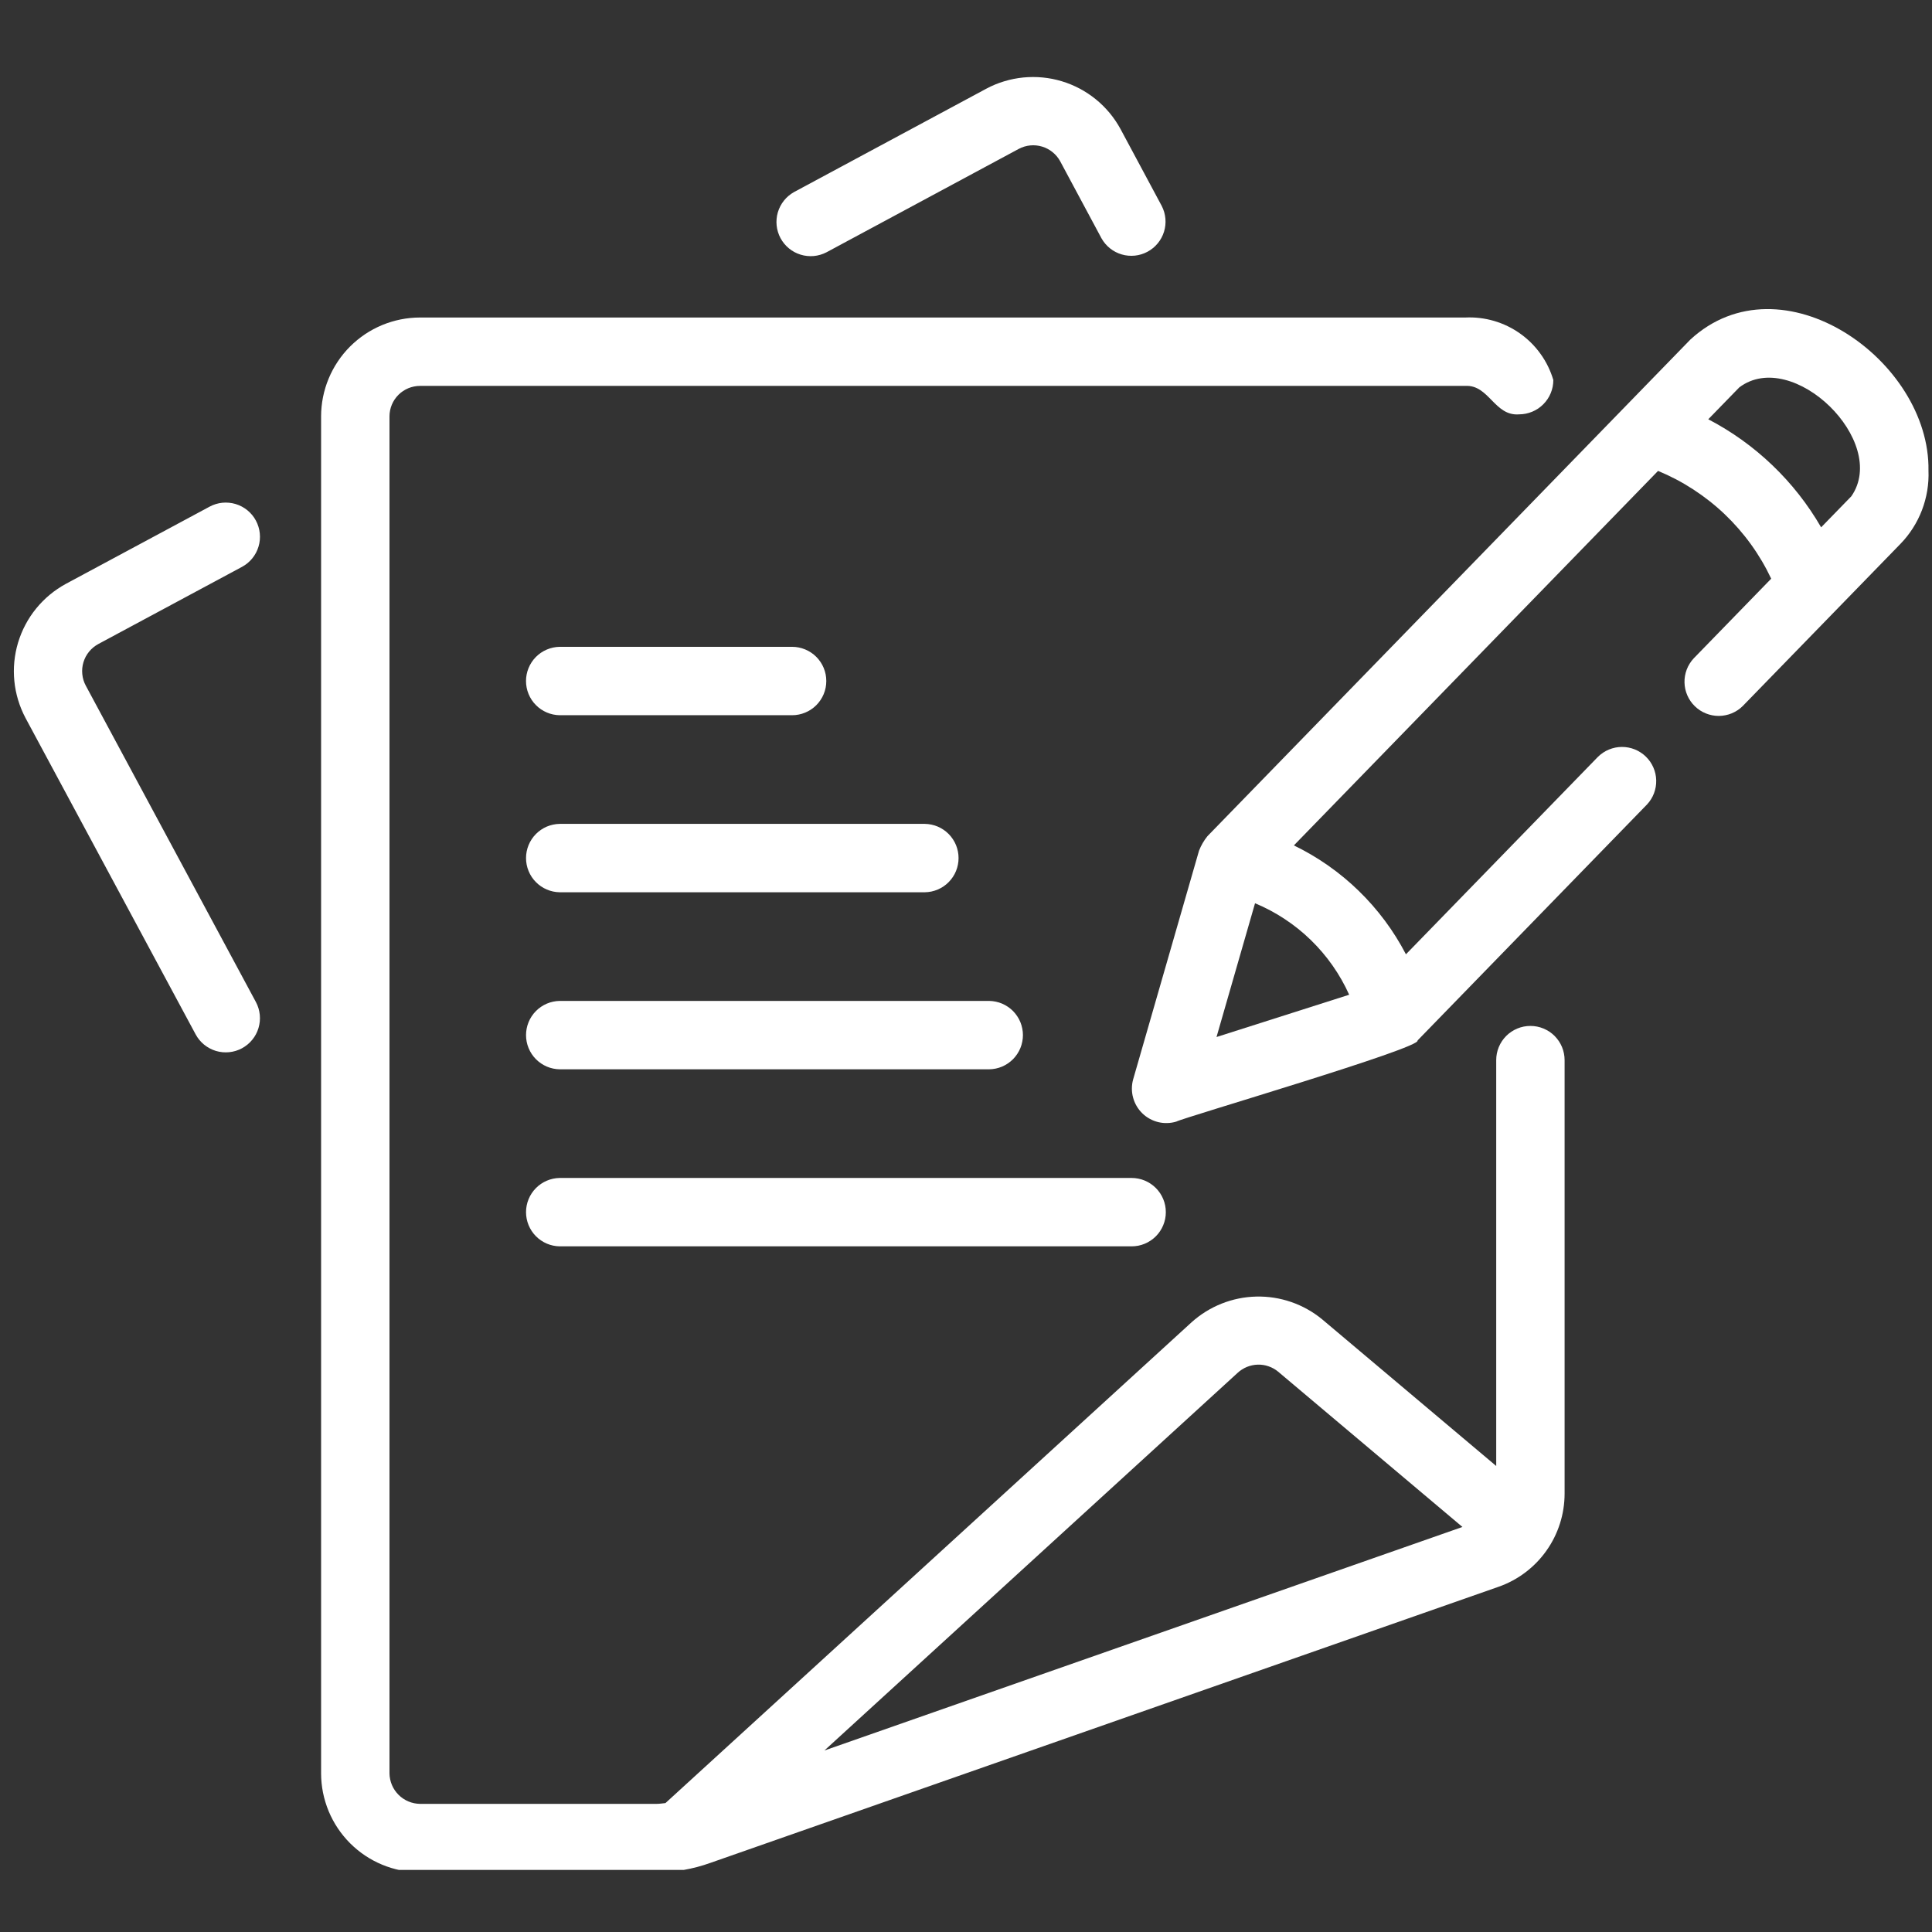
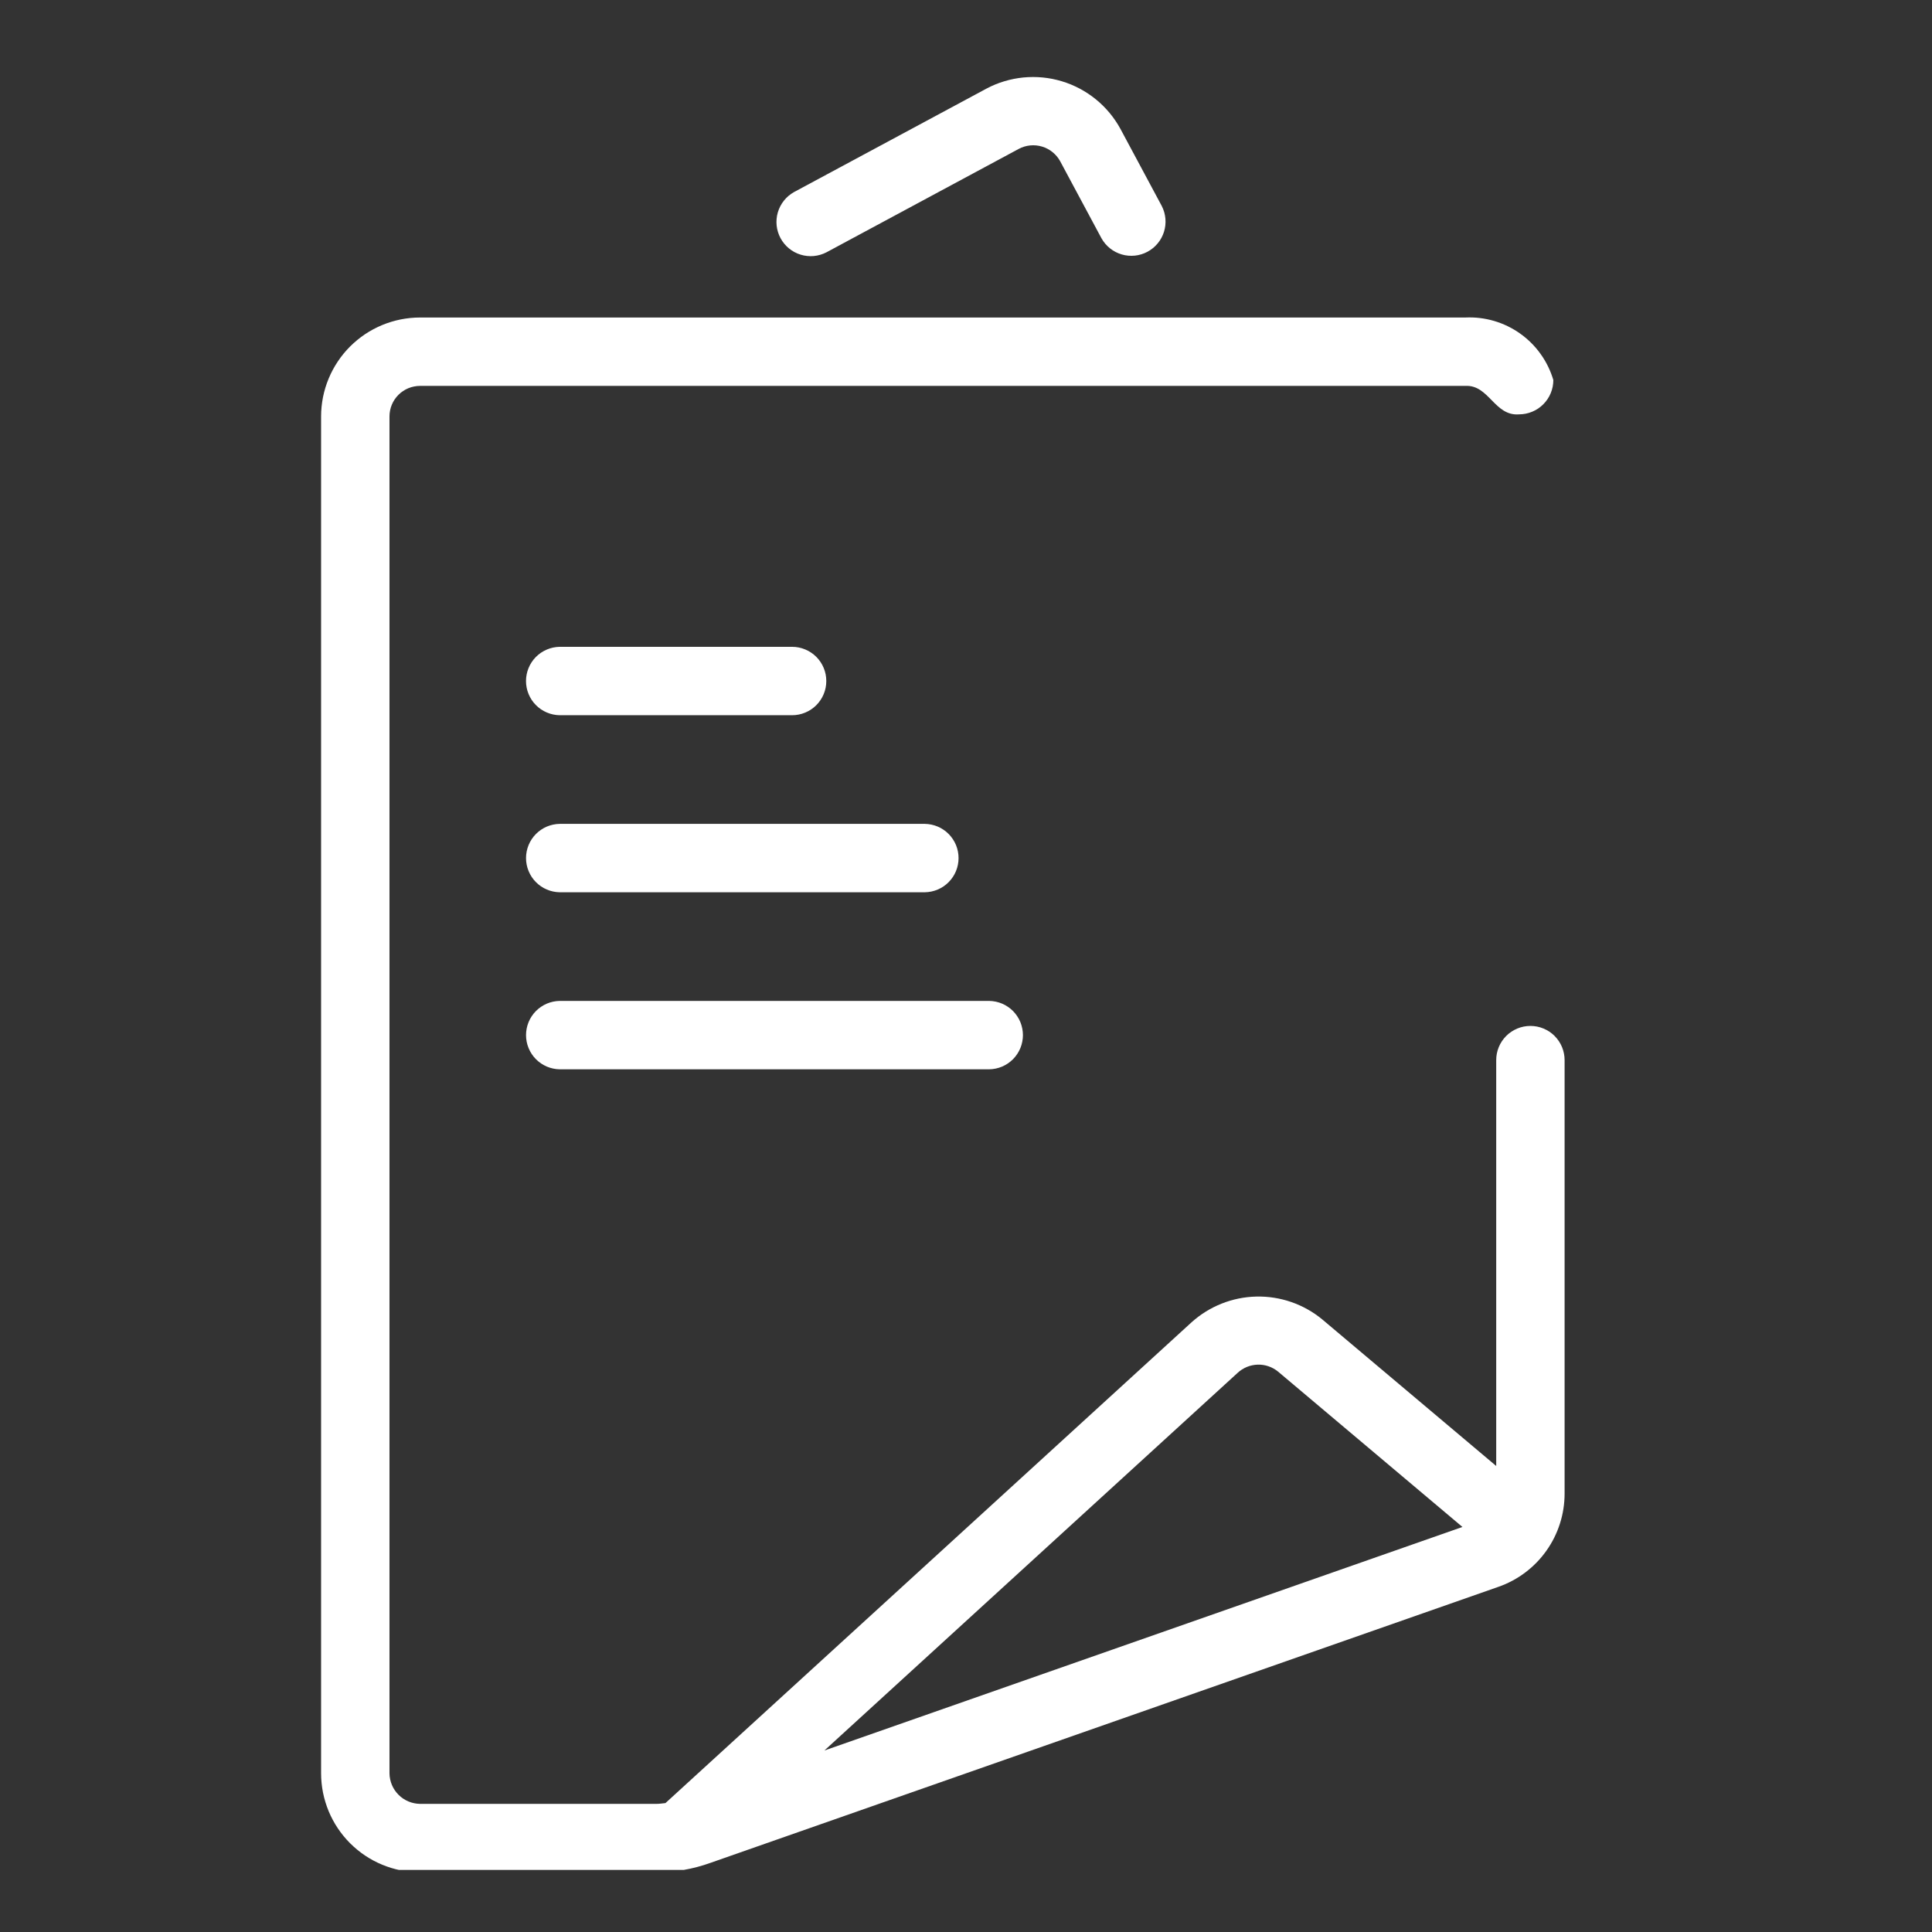
<svg xmlns="http://www.w3.org/2000/svg" width="500" zoomAndPan="magnify" viewBox="0 0 375 375" height="500" preserveAspectRatio="xMidYMid meet" version="1.0">
  <rect x="0" y="0" width="375" height="375" fill="#333333" stroke="none" />
  <defs>
    <clipPath id="e1f85dad36">
      <path d="M 62 61 L 304 61 L 304 362.953 L 62 362.953 Z M 62 61 " clip-rule="nonzero" />
    </clipPath>
  </defs>
-   <path fill="#ffffff" d="M 19.062 125.016 L 46.965 110.031 C 47.348 109.824 47.707 109.586 48.043 109.309 C 48.379 109.031 48.688 108.723 48.961 108.387 C 49.238 108.047 49.477 107.688 49.684 107.301 C 49.887 106.918 50.051 106.516 50.176 106.098 C 50.305 105.684 50.387 105.258 50.43 104.824 C 50.469 104.391 50.469 103.957 50.426 103.523 C 50.383 103.09 50.297 102.664 50.168 102.246 C 50.043 101.828 49.875 101.43 49.668 101.047 C 49.465 100.66 49.223 100.301 48.945 99.965 C 48.668 99.629 48.359 99.324 48.023 99.047 C 47.684 98.773 47.324 98.531 46.941 98.328 C 46.555 98.121 46.152 97.957 45.738 97.832 C 45.32 97.707 44.895 97.621 44.461 97.582 C 44.027 97.539 43.594 97.539 43.16 97.582 C 42.727 97.625 42.301 97.711 41.883 97.84 C 41.469 97.965 41.066 98.133 40.684 98.34 L 12.785 113.324 C 12.234 113.625 11.699 113.949 11.176 114.305 C 10.656 114.656 10.152 115.031 9.668 115.434 C 9.184 115.836 8.723 116.258 8.281 116.707 C 7.836 117.152 7.418 117.621 7.02 118.109 C 6.625 118.594 6.25 119.102 5.902 119.625 C 5.555 120.148 5.234 120.688 4.941 121.246 C 4.645 121.801 4.379 122.367 4.141 122.949 C 3.902 123.531 3.691 124.125 3.508 124.727 C 3.328 125.328 3.176 125.938 3.055 126.555 C 2.934 127.172 2.844 127.793 2.781 128.418 C 2.719 129.043 2.691 129.672 2.691 130.301 C 2.691 130.93 2.723 131.559 2.785 132.184 C 2.844 132.809 2.938 133.43 3.059 134.047 C 3.184 134.664 3.336 135.273 3.516 135.875 C 3.699 136.477 3.91 137.066 4.148 137.648 C 4.387 138.23 4.656 138.797 4.949 139.355 L 37.977 200.777 C 38.184 201.16 38.426 201.52 38.703 201.855 C 38.98 202.191 39.289 202.496 39.625 202.773 C 39.965 203.047 40.324 203.285 40.711 203.488 C 41.094 203.695 41.496 203.859 41.91 203.984 C 42.328 204.109 42.754 204.191 43.188 204.234 C 43.621 204.273 44.055 204.273 44.488 204.23 C 44.922 204.184 45.344 204.102 45.762 203.973 C 46.18 203.844 46.578 203.68 46.961 203.473 C 47.344 203.266 47.703 203.023 48.039 202.746 C 48.375 202.469 48.684 202.164 48.957 201.824 C 49.234 201.488 49.473 201.129 49.68 200.742 C 49.883 200.359 50.047 199.957 50.172 199.543 C 50.297 199.125 50.383 198.699 50.426 198.266 C 50.465 197.832 50.465 197.398 50.422 196.965 C 50.379 196.531 50.293 196.109 50.168 195.691 C 50.039 195.273 49.875 194.875 49.668 194.492 L 16.641 133.066 C 16.457 132.723 16.309 132.363 16.195 131.992 C 16.086 131.617 16.008 131.238 15.973 130.848 C 15.934 130.461 15.934 130.074 15.969 129.684 C 16.008 129.297 16.082 128.918 16.195 128.543 C 16.309 128.172 16.457 127.812 16.637 127.465 C 16.82 127.121 17.035 126.801 17.281 126.496 C 17.527 126.195 17.801 125.918 18.102 125.668 C 18.402 125.422 18.723 125.203 19.062 125.016 Z M 19.062 125.016 " fill-opacity="1" fill-rule="nonzero" />
  <g clip-path="url(#e1f85dad36)">
    <path fill="#ffffff" d="M 297.051 199.133 C 296.613 199.133 296.184 199.176 295.754 199.258 C 295.328 199.344 294.914 199.469 294.512 199.637 C 294.109 199.805 293.727 200.008 293.363 200.25 C 293 200.492 292.664 200.766 292.355 201.074 C 292.051 201.383 291.773 201.719 291.531 202.082 C 291.289 202.441 291.086 202.824 290.918 203.227 C 290.75 203.633 290.625 204.047 290.539 204.473 C 290.457 204.902 290.414 205.332 290.414 205.77 L 290.414 284.547 L 256.625 256.078 C 255.734 255.344 254.785 254.695 253.777 254.133 C 252.773 253.57 251.723 253.098 250.633 252.723 C 249.543 252.348 248.43 252.07 247.289 251.891 C 246.148 251.711 245 251.637 243.848 251.664 C 242.695 251.688 241.551 251.816 240.422 252.047 C 239.293 252.277 238.191 252.605 237.117 253.031 C 236.047 253.457 235.02 253.973 234.039 254.582 C 233.059 255.191 232.141 255.883 231.285 256.652 L 129.164 349.977 C 128.586 350.035 128.008 350.129 127.438 350.129 L 81.52 350.129 C 81.133 350.121 80.75 350.082 80.367 350 C 79.988 349.922 79.621 349.805 79.266 349.656 C 78.906 349.504 78.57 349.32 78.246 349.105 C 77.926 348.887 77.629 348.645 77.355 348.367 C 77.082 348.094 76.836 347.797 76.621 347.477 C 76.402 347.156 76.219 346.816 76.07 346.457 C 75.918 346.102 75.805 345.734 75.727 345.355 C 75.645 344.977 75.602 344.59 75.598 344.203 L 75.598 80.82 C 75.598 80.434 75.637 80.047 75.715 79.668 C 75.789 79.285 75.902 78.914 76.051 78.559 C 76.199 78.199 76.383 77.855 76.598 77.535 C 76.816 77.211 77.062 76.914 77.336 76.637 C 77.609 76.363 77.91 76.117 78.23 75.902 C 78.555 75.688 78.895 75.504 79.254 75.355 C 79.613 75.207 79.984 75.094 80.363 75.02 C 80.746 74.941 81.129 74.902 81.52 74.902 L 284.43 74.902 C 289.027 74.66 290.066 80.816 294.863 80.426 C 295.301 80.422 295.73 80.379 296.16 80.293 C 296.586 80.207 297.004 80.078 297.406 79.91 C 297.809 79.742 298.191 79.539 298.555 79.297 C 298.918 79.051 299.25 78.773 299.559 78.465 C 299.867 78.156 300.141 77.82 300.383 77.457 C 300.625 77.094 300.832 76.711 300.996 76.309 C 301.164 75.902 301.289 75.488 301.375 75.059 C 301.457 74.633 301.5 74.199 301.5 73.762 C 301.234 72.859 300.891 71.984 300.48 71.137 C 300.066 70.289 299.586 69.48 299.035 68.715 C 298.488 67.949 297.883 67.23 297.215 66.566 C 296.547 65.898 295.828 65.293 295.062 64.75 C 294.293 64.203 293.484 63.723 292.637 63.312 C 291.789 62.902 290.914 62.562 290.008 62.297 C 289.105 62.031 288.184 61.844 287.246 61.73 C 286.312 61.617 285.375 61.586 284.434 61.629 L 81.52 61.629 C 80.891 61.629 80.262 61.66 79.637 61.723 C 79.012 61.785 78.391 61.879 77.777 62 C 77.16 62.125 76.551 62.277 75.949 62.461 C 75.348 62.641 74.758 62.855 74.176 63.094 C 73.598 63.336 73.031 63.605 72.477 63.898 C 71.922 64.195 71.383 64.52 70.859 64.867 C 70.34 65.219 69.832 65.594 69.348 65.992 C 68.863 66.391 68.398 66.812 67.953 67.254 C 67.508 67.699 67.086 68.164 66.688 68.648 C 66.289 69.137 65.914 69.641 65.566 70.164 C 65.215 70.684 64.895 71.223 64.598 71.777 C 64.301 72.332 64.031 72.898 63.793 73.48 C 63.551 74.059 63.34 74.648 63.156 75.25 C 62.973 75.852 62.82 76.461 62.695 77.078 C 62.574 77.695 62.48 78.312 62.418 78.941 C 62.355 79.566 62.324 80.191 62.324 80.82 L 62.324 344.203 C 62.324 344.832 62.355 345.461 62.418 346.086 C 62.48 346.711 62.574 347.332 62.695 347.949 C 62.82 348.562 62.973 349.172 63.156 349.773 C 63.34 350.375 63.551 350.965 63.789 351.547 C 64.031 352.129 64.301 352.695 64.598 353.25 C 64.895 353.805 65.215 354.344 65.566 354.863 C 65.914 355.387 66.289 355.891 66.688 356.375 C 67.086 356.863 67.508 357.328 67.953 357.773 C 68.398 358.215 68.863 358.637 69.348 359.035 C 69.832 359.438 70.336 359.809 70.859 360.16 C 71.383 360.508 71.922 360.832 72.473 361.129 C 73.027 361.426 73.598 361.695 74.176 361.934 C 74.758 362.176 75.348 362.387 75.949 362.57 C 76.551 362.754 77.16 362.906 77.777 363.031 C 78.391 363.152 79.012 363.246 79.637 363.309 C 80.262 363.371 80.891 363.402 81.52 363.402 L 127.438 363.402 C 131.023 363.402 134.504 362.797 137.879 361.586 L 290.871 307.992 C 291.801 307.668 292.703 307.27 293.57 306.805 C 294.441 306.34 295.27 305.809 296.055 305.215 C 296.844 304.621 297.582 303.969 298.27 303.262 C 298.957 302.555 299.586 301.797 300.156 300.992 C 300.727 300.188 301.23 299.348 301.672 298.465 C 302.113 297.582 302.48 296.668 302.781 295.73 C 303.082 294.789 303.309 293.832 303.457 292.859 C 303.609 291.883 303.688 290.902 303.688 289.918 L 303.688 205.77 C 303.688 205.332 303.645 204.902 303.559 204.473 C 303.477 204.047 303.348 203.633 303.184 203.227 C 303.016 202.824 302.812 202.441 302.57 202.082 C 302.328 201.719 302.051 201.383 301.746 201.074 C 301.438 200.766 301.102 200.492 300.738 200.25 C 300.375 200.008 299.992 199.805 299.59 199.637 C 299.188 199.469 298.773 199.344 298.344 199.258 C 297.918 199.176 297.488 199.133 297.051 199.133 Z M 240.219 266.473 C 240.48 266.227 240.766 266.008 241.07 265.816 C 241.371 265.621 241.691 265.457 242.023 265.32 C 242.355 265.184 242.699 265.078 243.051 265.004 C 243.402 264.93 243.758 264.887 244.121 264.875 C 244.48 264.867 244.836 264.887 245.191 264.941 C 245.547 264.996 245.898 265.082 246.238 265.203 C 246.578 265.32 246.902 265.465 247.219 265.645 C 247.531 265.82 247.828 266.023 248.102 266.254 L 283.859 296.383 L 160.012 339.773 Z M 240.219 266.473 " fill-opacity="1" fill-rule="nonzero" />
  </g>
  <path fill="#ffffff" d="M 160.414 48.973 L 197.742 28.898 C 198.086 28.715 198.445 28.566 198.82 28.453 C 199.191 28.34 199.574 28.266 199.961 28.227 C 200.348 28.188 200.738 28.188 201.125 28.227 C 201.512 28.266 201.895 28.34 202.266 28.453 C 202.641 28.566 203 28.711 203.344 28.895 C 203.688 29.078 204.012 29.293 204.312 29.539 C 204.617 29.785 204.891 30.059 205.141 30.359 C 205.391 30.656 205.605 30.98 205.793 31.324 L 213.801 46.262 C 214.012 46.637 214.258 46.988 214.535 47.316 C 214.812 47.645 215.121 47.941 215.461 48.211 C 215.797 48.48 216.156 48.711 216.539 48.91 C 216.922 49.109 217.32 49.266 217.734 49.387 C 218.145 49.508 218.566 49.59 218.996 49.625 C 219.426 49.664 219.855 49.66 220.281 49.617 C 220.711 49.574 221.129 49.488 221.543 49.359 C 221.953 49.234 222.348 49.07 222.727 48.863 C 223.109 48.66 223.465 48.422 223.797 48.148 C 224.129 47.879 224.434 47.574 224.707 47.242 C 224.984 46.91 225.223 46.555 225.43 46.176 C 225.633 45.797 225.801 45.402 225.93 44.992 C 226.055 44.582 226.145 44.16 226.191 43.734 C 226.238 43.305 226.242 42.875 226.207 42.449 C 226.168 42.02 226.09 41.598 225.973 41.184 C 225.852 40.77 225.695 40.371 225.5 39.988 L 217.492 25.047 C 217.191 24.496 216.867 23.957 216.512 23.438 C 216.16 22.918 215.785 22.414 215.383 21.93 C 214.98 21.445 214.555 20.984 214.109 20.539 C 213.664 20.098 213.195 19.68 212.707 19.281 C 212.219 18.883 211.715 18.512 211.188 18.164 C 210.664 17.816 210.125 17.496 209.57 17.199 C 209.012 16.906 208.445 16.641 207.863 16.398 C 207.281 16.16 206.691 15.949 206.086 15.77 C 205.484 15.586 204.875 15.438 204.258 15.312 C 203.641 15.191 203.02 15.102 202.395 15.039 C 201.77 14.977 201.141 14.949 200.512 14.949 C 199.883 14.949 199.254 14.98 198.629 15.039 C 198.004 15.102 197.383 15.195 196.766 15.316 C 196.148 15.438 195.539 15.59 194.938 15.773 C 194.336 15.953 193.742 16.164 193.16 16.402 C 192.578 16.645 192.012 16.91 191.457 17.207 L 154.125 37.277 C 153.75 37.488 153.395 37.734 153.062 38.012 C 152.734 38.289 152.434 38.598 152.164 38.938 C 151.895 39.273 151.66 39.633 151.461 40.016 C 151.262 40.402 151.102 40.801 150.977 41.215 C 150.855 41.629 150.777 42.051 150.738 42.48 C 150.699 42.91 150.699 43.344 150.746 43.773 C 150.789 44.203 150.875 44.625 151.004 45.035 C 151.129 45.449 151.297 45.848 151.5 46.227 C 151.707 46.605 151.945 46.965 152.219 47.297 C 152.496 47.633 152.797 47.938 153.133 48.211 C 153.465 48.484 153.824 48.727 154.203 48.93 C 154.586 49.133 154.98 49.301 155.395 49.426 C 155.809 49.555 156.23 49.641 156.66 49.684 C 157.09 49.73 157.52 49.734 157.949 49.695 C 158.379 49.656 158.801 49.574 159.215 49.453 C 159.633 49.332 160.031 49.172 160.414 48.973 Z M 160.414 48.973 " fill-opacity="1" fill-rule="nonzero" />
-   <path fill="#ffffff" d="M 374.316 91.34 C 374.668 69.883 345.789 49.617 328.09 65.918 L 234.367 162.297 C 233.68 163.148 233.137 164.086 232.734 165.105 L 219.934 209.539 C 219.777 210.117 219.699 210.703 219.699 211.301 C 219.699 211.898 219.777 212.484 219.938 213.062 C 220.094 213.641 220.324 214.184 220.629 214.699 C 220.93 215.215 221.297 215.68 221.727 216.098 C 222.152 216.512 222.629 216.867 223.152 217.152 C 223.676 217.441 224.227 217.66 224.809 217.801 C 225.387 217.941 225.977 218.004 226.574 217.984 C 227.172 217.969 227.758 217.875 228.328 217.699 C 229.523 216.977 276.062 203.371 275.145 201.953 L 319.68 156.152 C 319.973 155.84 320.234 155.5 320.465 155.133 C 320.691 154.77 320.883 154.387 321.035 153.984 C 321.188 153.582 321.301 153.168 321.375 152.742 C 321.449 152.32 321.48 151.891 321.469 151.461 C 321.461 151.031 321.406 150.605 321.316 150.188 C 321.223 149.766 321.09 149.359 320.918 148.965 C 320.746 148.57 320.535 148.195 320.293 147.84 C 320.047 147.488 319.77 147.16 319.461 146.859 C 319.152 146.559 318.82 146.293 318.457 146.059 C 318.098 145.82 317.719 145.625 317.316 145.461 C 316.918 145.301 316.508 145.18 316.086 145.098 C 315.664 145.02 315.234 144.977 314.805 144.98 C 314.375 144.98 313.949 145.023 313.527 145.109 C 313.105 145.195 312.695 145.32 312.297 145.484 C 311.898 145.648 311.52 145.848 311.164 146.086 C 310.805 146.324 310.473 146.598 310.164 146.898 L 272.891 185.23 C 271.703 182.945 270.34 180.766 268.801 178.699 C 267.262 176.633 265.57 174.703 263.719 172.906 C 261.871 171.109 259.895 169.473 257.785 167.996 C 255.672 166.516 253.457 165.215 251.141 164.094 L 321.828 91.402 C 324.227 92.395 326.512 93.598 328.684 95.012 C 330.855 96.426 332.883 98.023 334.762 99.812 C 336.637 101.602 338.336 103.547 339.855 105.648 C 341.371 107.75 342.684 109.977 343.789 112.32 L 328.75 127.785 C 328.457 128.098 328.195 128.438 327.969 128.805 C 327.738 129.168 327.547 129.551 327.395 129.953 C 327.242 130.355 327.129 130.77 327.055 131.195 C 326.98 131.617 326.949 132.047 326.961 132.477 C 326.969 132.906 327.023 133.332 327.113 133.754 C 327.207 134.172 327.34 134.582 327.512 134.977 C 327.684 135.371 327.895 135.746 328.137 136.098 C 328.383 136.453 328.66 136.781 328.969 137.078 C 329.277 137.379 329.613 137.648 329.973 137.883 C 330.332 138.117 330.715 138.316 331.113 138.477 C 331.512 138.637 331.922 138.758 332.344 138.84 C 332.77 138.922 333.195 138.961 333.625 138.961 C 334.055 138.957 334.48 138.914 334.902 138.828 C 335.328 138.746 335.734 138.621 336.133 138.457 C 336.531 138.289 336.91 138.09 337.27 137.852 C 337.629 137.613 337.961 137.344 338.266 137.039 L 368.863 105.578 C 369.777 104.641 370.586 103.617 371.289 102.512 C 371.996 101.406 372.582 100.242 373.051 99.02 C 373.52 97.793 373.859 96.535 374.074 95.242 C 374.289 93.949 374.367 92.648 374.316 91.34 Z M 261.875 193.078 L 236.125 201.285 L 243.602 175.32 C 245.617 176.156 247.531 177.176 249.352 178.379 C 251.176 179.578 252.867 180.938 254.43 182.457 C 255.992 183.977 257.402 185.629 258.652 187.414 C 259.906 189.203 260.98 191.09 261.875 193.078 Z M 359.348 96.324 L 353.48 102.355 C 350.898 97.891 347.746 93.875 344.023 90.309 C 340.297 86.742 336.148 83.766 331.574 81.379 L 337.598 75.188 C 347.949 67.398 366.723 85.676 359.348 96.324 Z M 359.348 96.324 " fill-opacity="1" fill-rule="nonzero" />
  <path fill="#ffffff" d="M 108.641 138.824 L 153.746 138.824 C 154.184 138.824 154.613 138.781 155.043 138.695 C 155.469 138.609 155.883 138.484 156.285 138.316 C 156.691 138.152 157.07 137.945 157.434 137.703 C 157.797 137.461 158.133 137.188 158.441 136.879 C 158.75 136.57 159.023 136.234 159.266 135.871 C 159.508 135.512 159.711 135.129 159.879 134.727 C 160.047 134.324 160.172 133.906 160.258 133.48 C 160.34 133.055 160.383 132.621 160.383 132.184 C 160.383 131.75 160.34 131.316 160.258 130.891 C 160.172 130.465 160.047 130.047 159.879 129.645 C 159.711 129.242 159.508 128.859 159.266 128.5 C 159.023 128.137 158.75 127.801 158.441 127.492 C 158.133 127.184 157.797 126.91 157.434 126.668 C 157.07 126.426 156.691 126.219 156.285 126.055 C 155.883 125.887 155.469 125.762 155.043 125.676 C 154.613 125.59 154.184 125.547 153.746 125.547 L 108.641 125.547 C 108.207 125.555 107.781 125.602 107.359 125.691 C 106.938 125.781 106.527 125.91 106.129 126.082 C 105.73 126.25 105.355 126.457 104.996 126.699 C 104.641 126.941 104.309 127.219 104.008 127.523 C 103.703 127.832 103.434 128.168 103.195 128.527 C 102.957 128.887 102.758 129.266 102.594 129.668 C 102.43 130.066 102.305 130.477 102.223 130.902 C 102.137 131.324 102.098 131.754 102.098 132.184 C 102.098 132.617 102.137 133.047 102.223 133.469 C 102.305 133.895 102.43 134.305 102.594 134.703 C 102.758 135.102 102.957 135.484 103.195 135.844 C 103.434 136.203 103.703 136.539 104.008 136.844 C 104.309 137.152 104.641 137.43 104.996 137.672 C 105.355 137.914 105.73 138.121 106.129 138.289 C 106.527 138.461 106.938 138.59 107.359 138.68 C 107.781 138.77 108.207 138.816 108.641 138.824 Z M 108.641 138.824 " fill-opacity="1" fill-rule="nonzero" />
  <path fill="#ffffff" d="M 108.641 173.188 L 179.516 173.188 C 179.949 173.18 180.375 173.133 180.797 173.043 C 181.219 172.953 181.629 172.824 182.027 172.652 C 182.426 172.484 182.801 172.277 183.156 172.035 C 183.516 171.793 183.844 171.516 184.148 171.207 C 184.449 170.902 184.719 170.566 184.957 170.207 C 185.195 169.848 185.398 169.465 185.562 169.066 C 185.723 168.668 185.848 168.258 185.93 167.832 C 186.016 167.41 186.055 166.98 186.055 166.551 C 186.055 166.117 186.016 165.691 185.93 165.266 C 185.848 164.844 185.723 164.434 185.562 164.031 C 185.398 163.633 185.195 163.254 184.957 162.895 C 184.719 162.531 184.449 162.199 184.148 161.891 C 183.844 161.582 183.516 161.309 183.156 161.066 C 182.801 160.82 182.426 160.617 182.027 160.445 C 181.629 160.277 181.219 160.148 180.797 160.059 C 180.375 159.969 179.949 159.918 179.516 159.914 L 108.641 159.914 C 108.207 159.918 107.781 159.969 107.359 160.059 C 106.938 160.148 106.527 160.277 106.129 160.445 C 105.734 160.617 105.355 160.82 105 161.066 C 104.645 161.309 104.312 161.582 104.012 161.891 C 103.707 162.199 103.438 162.531 103.199 162.895 C 102.961 163.254 102.762 163.633 102.598 164.031 C 102.434 164.434 102.309 164.844 102.227 165.266 C 102.141 165.691 102.102 166.117 102.102 166.551 C 102.102 166.98 102.141 167.41 102.227 167.832 C 102.309 168.258 102.434 168.668 102.598 169.066 C 102.762 169.465 102.961 169.848 103.199 170.207 C 103.438 170.566 103.707 170.902 104.012 171.207 C 104.312 171.516 104.645 171.793 105 172.035 C 105.355 172.277 105.734 172.484 106.129 172.652 C 106.527 172.824 106.938 172.953 107.359 173.043 C 107.781 173.133 108.207 173.18 108.641 173.188 Z M 108.641 173.188 " fill-opacity="1" fill-rule="nonzero" />
  <path fill="#ffffff" d="M 108.641 207.551 L 192.012 207.551 C 192.441 207.543 192.867 207.496 193.289 207.406 C 193.715 207.316 194.121 207.188 194.52 207.02 C 194.918 206.848 195.293 206.641 195.648 206.398 C 196.008 206.156 196.336 205.879 196.641 205.574 C 196.941 205.266 197.215 204.93 197.449 204.57 C 197.688 204.211 197.891 203.832 198.055 203.43 C 198.219 203.031 198.34 202.621 198.422 202.195 C 198.508 201.773 198.551 201.344 198.551 200.914 C 198.551 200.48 198.508 200.055 198.422 199.633 C 198.34 199.207 198.215 198.797 198.055 198.398 C 197.891 197.996 197.688 197.617 197.449 197.258 C 197.211 196.898 196.941 196.562 196.641 196.254 C 196.336 195.949 196.008 195.672 195.648 195.43 C 195.293 195.188 194.918 194.98 194.52 194.809 C 194.121 194.641 193.711 194.512 193.289 194.422 C 192.867 194.332 192.441 194.285 192.012 194.277 L 108.641 194.277 C 108.207 194.285 107.781 194.332 107.359 194.422 C 106.938 194.512 106.527 194.641 106.129 194.809 C 105.734 194.98 105.355 195.188 105 195.43 C 104.645 195.672 104.312 195.949 104.012 196.254 C 103.707 196.562 103.438 196.898 103.199 197.258 C 102.961 197.617 102.762 197.996 102.598 198.398 C 102.434 198.797 102.309 199.207 102.227 199.633 C 102.145 200.055 102.102 200.48 102.102 200.914 C 102.102 201.344 102.145 201.773 102.227 202.195 C 102.309 202.621 102.434 203.031 102.598 203.43 C 102.762 203.832 102.961 204.211 103.199 204.57 C 103.438 204.93 103.707 205.266 104.012 205.574 C 104.312 205.879 104.645 206.156 105 206.398 C 105.355 206.641 105.734 206.848 106.129 207.02 C 106.527 207.188 106.938 207.316 107.359 207.406 C 107.781 207.496 108.207 207.543 108.641 207.551 Z M 108.641 207.551 " fill-opacity="1" fill-rule="nonzero" />
-   <path fill="#ffffff" d="M 108.641 241.914 L 219.648 241.914 C 220.086 241.914 220.516 241.871 220.945 241.789 C 221.371 241.703 221.789 241.578 222.191 241.41 C 222.594 241.242 222.977 241.039 223.336 240.797 C 223.699 240.555 224.035 240.281 224.344 239.973 C 224.652 239.664 224.926 239.328 225.168 238.965 C 225.41 238.602 225.613 238.223 225.781 237.816 C 225.949 237.414 226.074 237 226.16 236.574 C 226.246 236.145 226.285 235.715 226.285 235.277 C 226.285 234.844 226.246 234.41 226.16 233.984 C 226.074 233.555 225.949 233.141 225.781 232.738 C 225.613 232.336 225.41 231.953 225.168 231.59 C 224.926 231.23 224.652 230.895 224.344 230.586 C 224.035 230.277 223.699 230.004 223.336 229.762 C 222.977 229.52 222.594 229.312 222.191 229.148 C 221.789 228.98 221.371 228.855 220.945 228.77 C 220.516 228.684 220.086 228.641 219.648 228.641 L 108.641 228.641 C 108.207 228.648 107.781 228.695 107.359 228.785 C 106.938 228.875 106.527 229.004 106.129 229.176 C 105.734 229.344 105.355 229.551 105 229.793 C 104.645 230.035 104.312 230.312 104.012 230.621 C 103.707 230.926 103.438 231.262 103.199 231.621 C 102.961 231.98 102.762 232.363 102.598 232.762 C 102.434 233.16 102.309 233.57 102.227 233.996 C 102.141 234.418 102.102 234.848 102.102 235.277 C 102.102 235.711 102.141 236.137 102.227 236.562 C 102.309 236.984 102.434 237.395 102.598 237.797 C 102.762 238.195 102.961 238.574 103.199 238.934 C 103.438 239.297 103.707 239.629 104.012 239.938 C 104.312 240.246 104.645 240.52 105 240.762 C 105.355 241.008 105.734 241.211 106.129 241.383 C 106.527 241.551 106.938 241.68 107.359 241.77 C 107.781 241.859 108.207 241.91 108.641 241.914 Z M 108.641 241.914 " fill-opacity="1" fill-rule="nonzero" />
</svg>